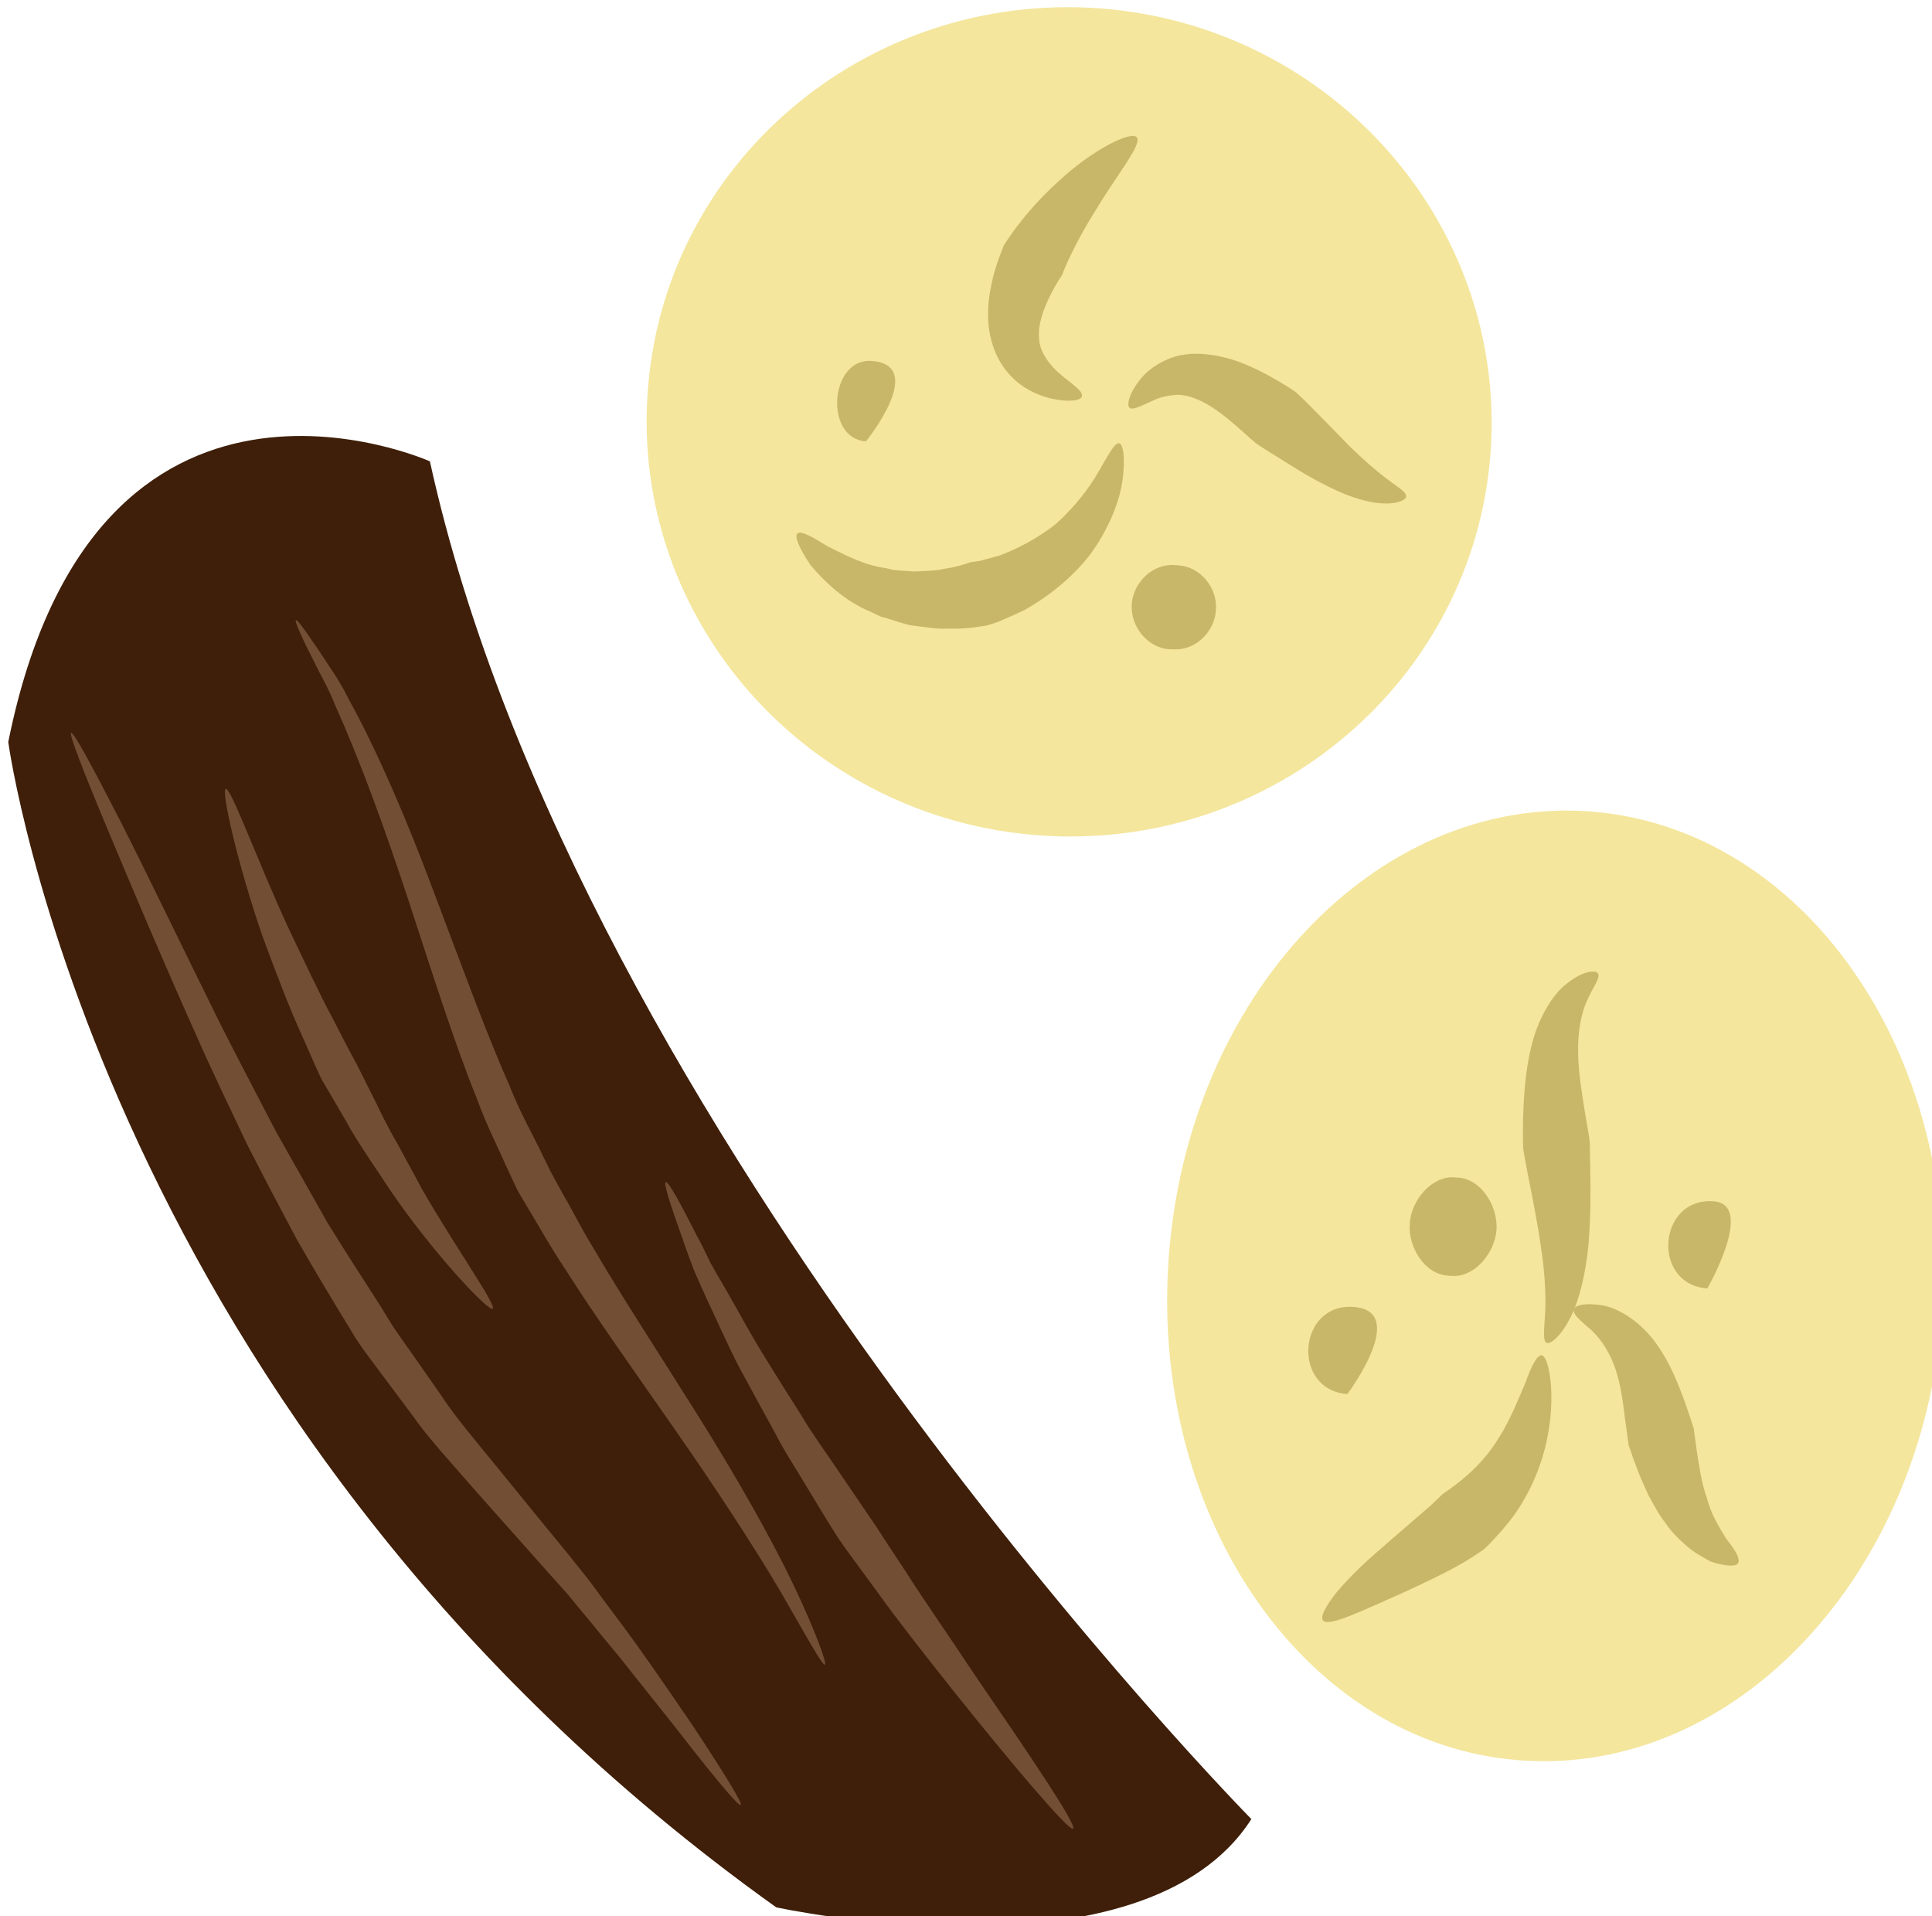
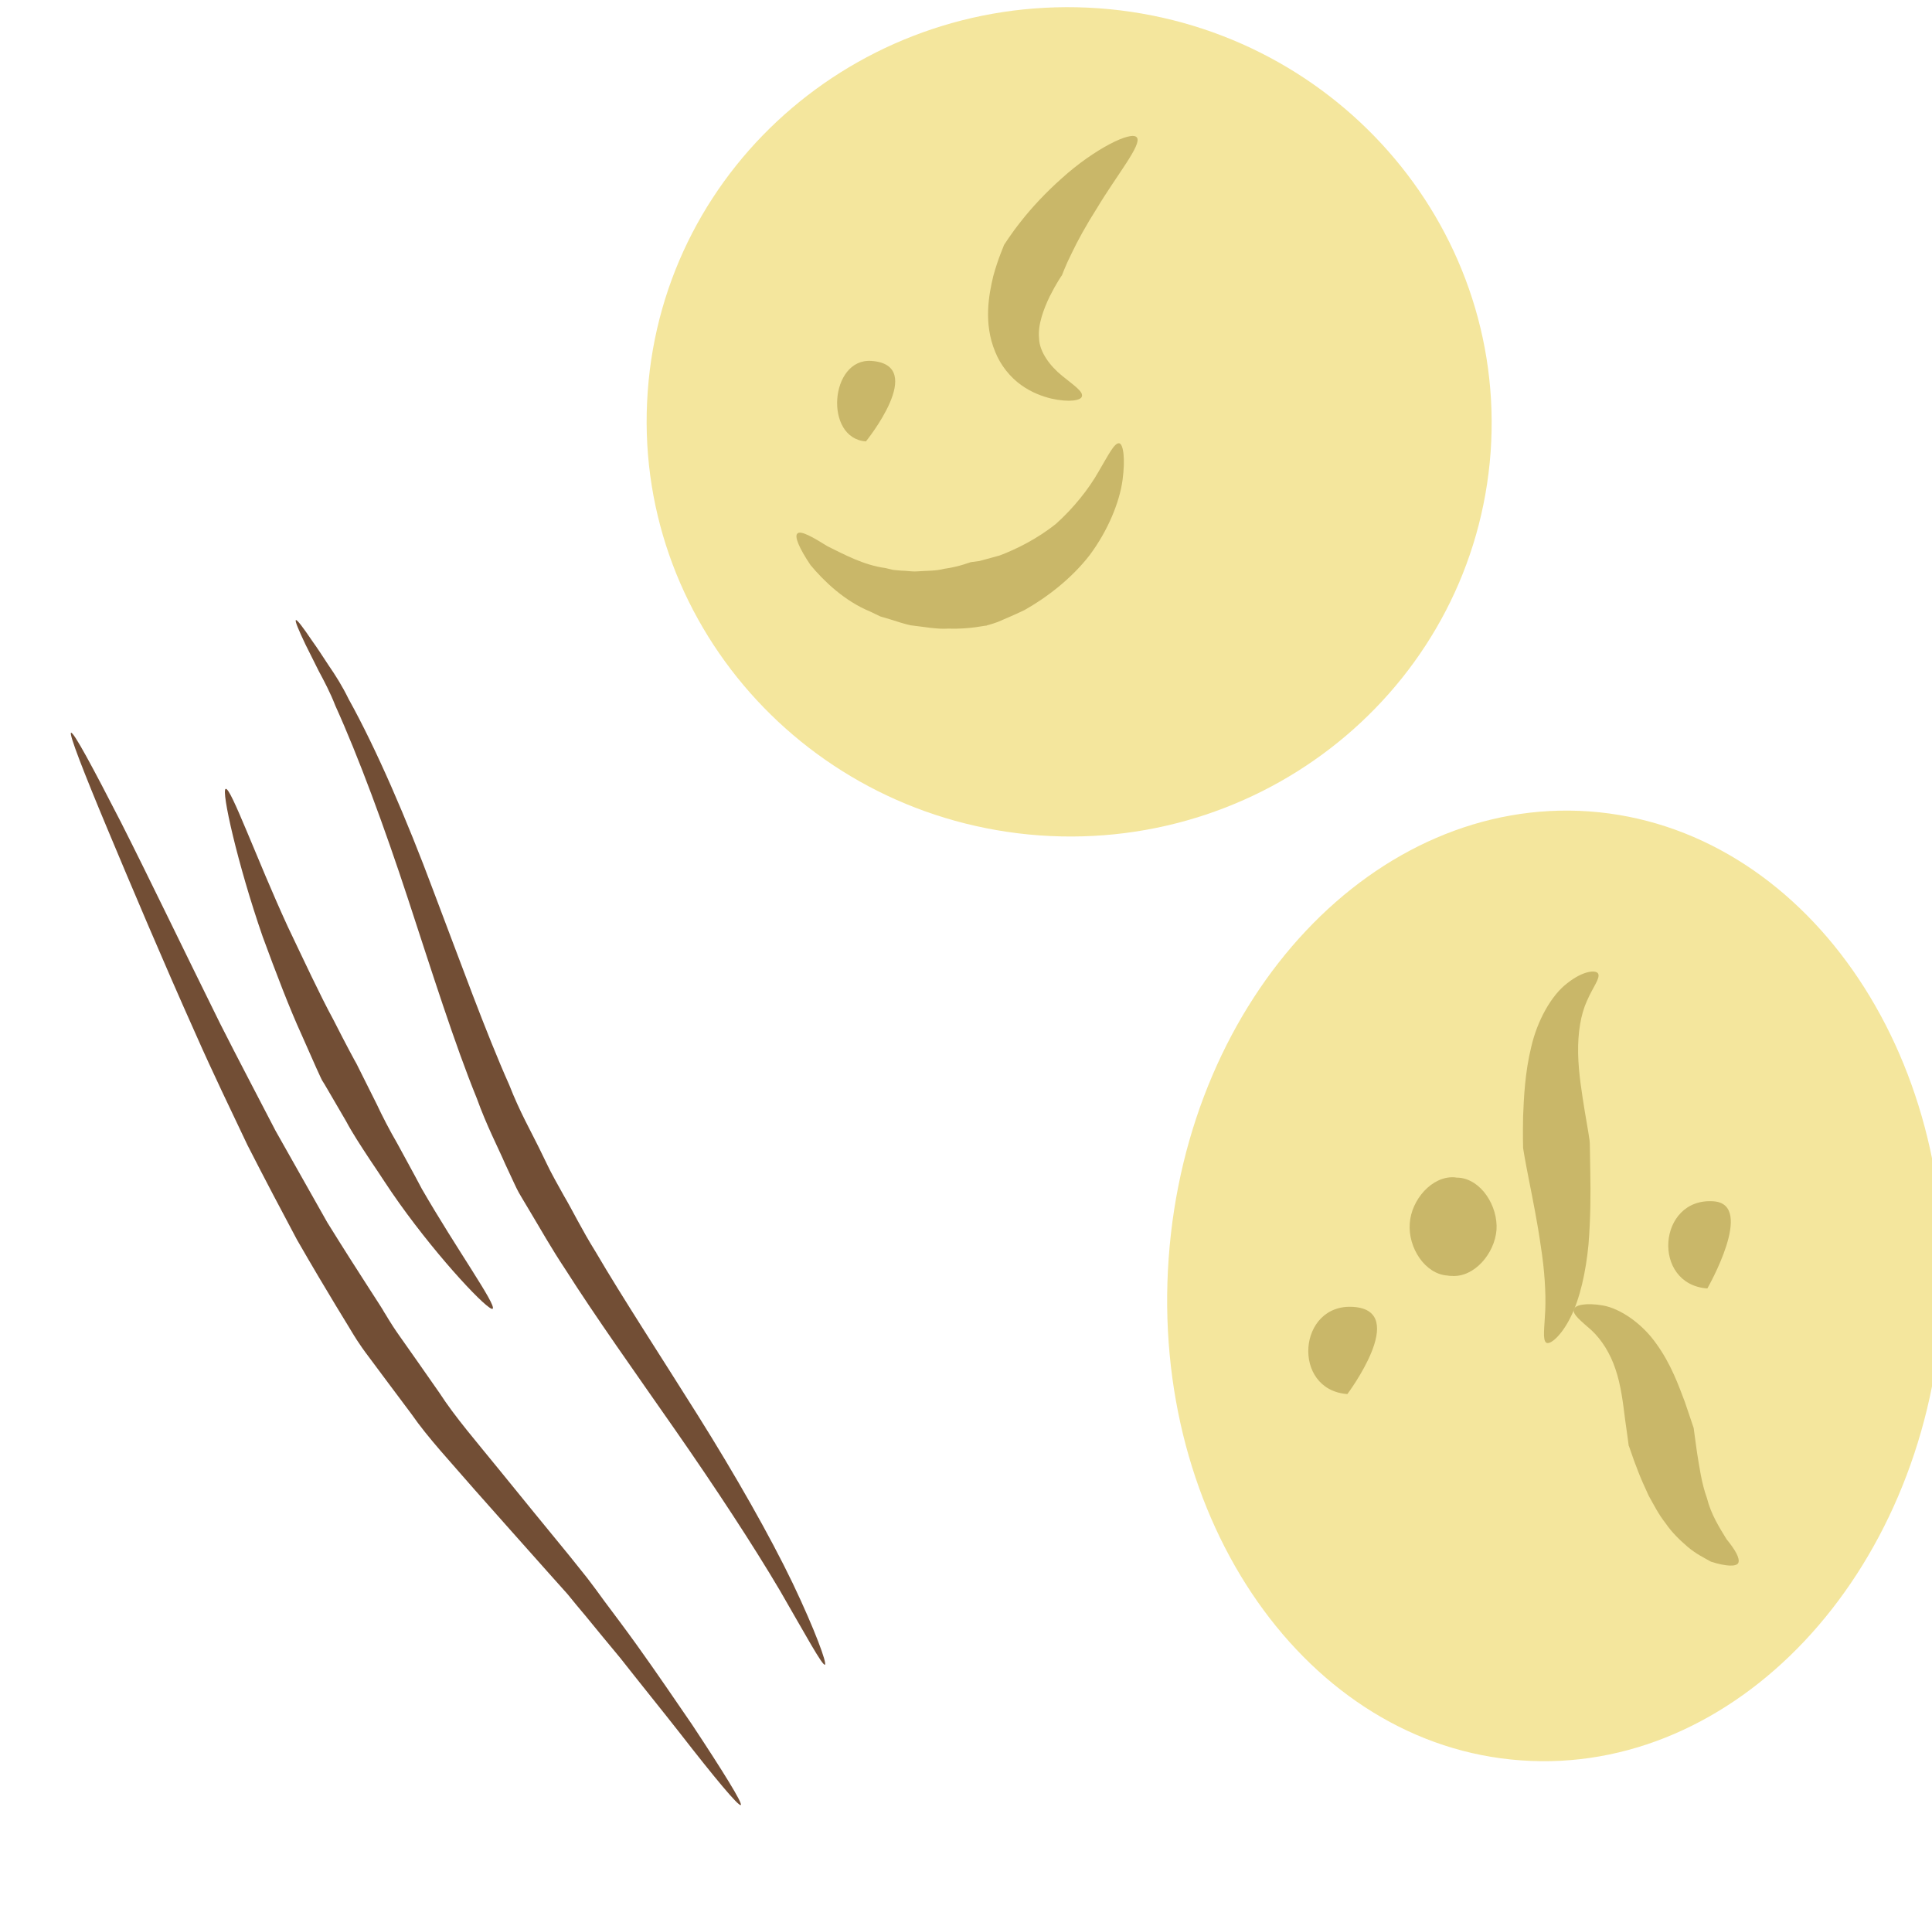
<svg xmlns="http://www.w3.org/2000/svg" xmlns:ns1="http://www.inkscape.org/namespaces/inkscape" xmlns:ns2="http://sodipodi.sourceforge.net/DTD/sodipodi-0.dtd" width="1386.716mm" height="1375.299mm" viewBox="0 0 1386.716 1375.3" version="1.1" id="svg8" ns1:version="0.92.4 (5da689c313, 2019-01-14)" ns2:docname="Plantain sušený.svg">
  <defs id="defs2">
    <style type="text/css" id="style2">
   
    .fil1 {fill:#6D9B15;fill-rule:nonzero}
    .fil6 {fill:#AAA494;fill-rule:nonzero}
    .fil8 {fill:#BFB7A5;fill-rule:nonzero}
    .fil5 {fill:#D8D8D8;fill-rule:nonzero}
    .fil7 {fill:#E5E1DA;fill-rule:nonzero}
    .fil4 {fill:#E6E6E6;fill-rule:nonzero}
    .fil2 {fill:#F4DF4A;fill-rule:nonzero}
    .fil3 {fill:#F4F2F2;fill-rule:nonzero}
    .fil9 {fill:white;fill-rule:nonzero}
    .fil0 {fill:white;fill-rule:nonzero}
   
  </style>
    <style type="text/css" id="style2-7">
   
    .fil1 {fill:#628C2C;fill-rule:nonzero}
    .fil2 {fill:#7CD6E0;fill-rule:nonzero}
    .fil0 {fill:#DB7552;fill-rule:nonzero}
   
  </style>
    <style type="text/css" id="style2-3">
   
    .fil2 {fill:#2D180A;fill-rule:nonzero}
    .fil6 {fill:#45AF51;fill-rule:nonzero}
    .fil5 {fill:#662E12;fill-rule:nonzero}
    .fil1 {fill:#AF8E77;fill-rule:nonzero}
    .fil4 {fill:#BF2626;fill-rule:nonzero}
    .fil3 {fill:#D3B5A1;fill-rule:nonzero}
    .fil0 {fill:#E0B044;fill-rule:nonzero}
   
  </style>
    <style type="text/css" id="style2-0">
   
    .fil1 {fill:#DDB32A;fill-rule:nonzero}
    .fil4 {fill:#E3E851;fill-rule:nonzero}
    .fil2 {fill:#EDCE4C;fill-rule:nonzero}
    .fil3 {fill:#EEF523;fill-rule:nonzero}
    .fil0 {fill:#F4DF4A;fill-rule:nonzero}
   
  </style>
    <style type="text/css" id="style2-09">
   
    .fil2 {fill:#EFC54D;fill-rule:nonzero}
    .fil0 {fill:#F4E69D;fill-rule:nonzero}
    .fil1 {fill:#F9DE58;fill-rule:nonzero}
   
  </style>
    <style type="text/css" id="style2-35">
   
    .fil1 {fill:#628C2C;fill-rule:nonzero}
    .fil2 {fill:#7CD6E0;fill-rule:nonzero}
    .fil0 {fill:#DB7552;fill-rule:nonzero}
   
  </style>
    <style type="text/css" id="style2-78">
   
    .fil1 {fill:#6D9B15;fill-rule:nonzero}
    .fil6 {fill:#AAA494;fill-rule:nonzero}
    .fil8 {fill:#BFB7A5;fill-rule:nonzero}
    .fil5 {fill:#D8D8D8;fill-rule:nonzero}
    .fil7 {fill:#E5E1DA;fill-rule:nonzero}
    .fil4 {fill:#E6E6E6;fill-rule:nonzero}
    .fil2 {fill:#F4DF4A;fill-rule:nonzero}
    .fil3 {fill:#F4F2F2;fill-rule:nonzero}
    .fil9 {fill:white;fill-rule:nonzero}
    .fil0 {fill:white;fill-rule:nonzero}
   
  </style>
    <style type="text/css" id="style2-8">
   
    .fil2 {fill:#3F1F09;fill-rule:nonzero}
    .fil3 {fill:#724E35;fill-rule:nonzero}
    .fil1 {fill:#C9B769;fill-rule:nonzero}
    .fil0 {fill:#F4E69D;fill-rule:nonzero}
   
  </style>
  </defs>
  <ns2:namedview id="base" pagecolor="#ffffff" bordercolor="#666666" borderopacity="1.0" ns1:pageopacity="0.0" ns1:pageshadow="2" ns1:zoom="0.061871843" ns1:cx="-1775.9053" ns1:cy="2009.2563" ns1:document-units="mm" ns1:current-layer="Vrstva_x0020_1-71" showgrid="false" ns1:window-width="1920" ns1:window-height="1001" ns1:window-x="-9" ns1:window-y="-9" ns1:window-maximized="1" />
  <g ns1:label="Vrstva 1" ns1:groupmode="layer" id="layer1" transform="translate(-343.108,815.803)">
    <g transform="matrix(0.265,0,0,0.265,-3423.455,-4082.613)" id="Vrstva_x0020_1">
      <g transform="translate(6971.591,2578.342)" id="Vrstva_x0020_1-7">
        <g transform="translate(1465.61,-799.578)" id="Vrstva_x0020_1-71">
          <g transform="translate(-1602.371,-1415.748)" id="Vrstva_x0020_1-5">
            <path d="m 12638,15523 c -51,709 -561,1251 -1140,1209 -578,-41 -1005,-650 -954,-1360 51,-710 561,-1251 1139,-1210 579,42 1006,651 955,1361 z" style="fill:#f4e69d;fill-rule:nonzero" id="path7-4" class="fil0" ns1:connector-curvature="0" />
            <path d="m 11416,13189 c -45,619 -592,1083 -1222,1038 -631,-46 -1106,-584 -1061,-1202 44,-619 591,-1083 1222,-1038 630,46 1105,584 1061,1202 z" style="fill:#f4e69d;fill-rule:nonzero" id="path9-6" class="fil0" ns1:connector-curvature="0" />
            <path d="m 10458,12337 c 14,19 -54,101 -108,191 -28,44 -53,89 -69,123 -17,34 -25,57 -26,59 -1,1 -16,23 -33,57 -16,33 -33,77 -29,114 1,37 30,75 62,101 32,26 58,43 54,56 -2,11 -34,17 -83,6 -24,-6 -53,-16 -82,-37 -28,-20 -55,-52 -70,-90 -32,-77 -17,-155 -5,-205 14,-51 29,-82 29,-84 1,-1 18,-29 46,-64 28,-36 68,-79 111,-117 86,-78 189,-130 203,-110 z" style="fill:#c9b769;fill-rule:nonzero" id="path11-4" class="fil1" ns1:connector-curvature="0" />
-             <path d="m 11187,13309 c 0,11 -30,23 -74,18 -45,-4 -100,-25 -149,-51 -50,-25 -95,-55 -129,-76 -33,-20 -55,-35 -56,-36 -1,-1 -22,-19 -52,-46 -29,-25 -68,-57 -106,-72 -19,-8 -38,-13 -57,-12 -18,1 -38,5 -55,12 -35,15 -61,31 -71,23 -8,-7 -2,-38 29,-77 15,-19 39,-39 71,-53 32,-15 71,-19 107,-15 74,7 133,38 174,60 41,23 66,40 67,41 2,1 23,20 51,49 27,27 63,64 99,101 35,34 71,66 100,87 28,22 52,34 51,47 z" style="fill:#c9b769;fill-rule:nonzero" id="path13-1" class="fil1" ns1:connector-curvature="0" />
            <path d="m 9539,13409 c 9,-8 41,10 81,35 43,21 97,51 157,59 l 21,5 22,2 c 14,0 28,3 42,2 27,-2 52,-1 74,-7 43,-6 70,-18 72,-18 1,0 9,-1 23,-3 14,-4 33,-9 55,-15 45,-17 102,-45 153,-86 48,-43 89,-95 115,-141 26,-44 43,-79 56,-77 11,2 17,41 9,100 -8,59 -39,136 -89,203 -51,66 -120,117 -177,149 -29,14 -54,24 -72,32 -19,7 -30,9 -31,10 -3,-1 -43,10 -104,8 -30,2 -65,-5 -101,-9 -18,-4 -36,-10 -55,-16 l -27,-8 -27,-13 c -71,-29 -127,-84 -162,-126 -31,-46 -45,-79 -35,-86 z" style="fill:#c9b769;fill-rule:nonzero" id="path15-4" class="fil1" ns1:connector-curvature="0" />
            <path d="m 11707,14601 c 7,12 -14,37 -30,74 -17,37 -25,87 -24,142 1,55 11,113 18,157 8,46 13,77 13,79 1,2 1,37 2,88 1,52 1,123 -5,195 -7,73 -23,146 -49,197 -25,50 -55,74 -65,68 -11,-7 -5,-41 -3,-88 2,-47 -2,-110 -12,-173 -9,-64 -22,-128 -32,-179 -10,-50 -16,-86 -16,-88 0,-2 -1,-35 0,-85 2,-50 5,-119 22,-188 16,-70 54,-140 98,-173 43,-34 77,-36 83,-26 z" style="fill:#c9b769;fill-rule:nonzero" id="path17-2" class="fil1" ns1:connector-curvature="0" />
            <path d="m 12087,16197 c -5,11 -33,10 -74,-3 -18,-10 -42,-22 -63,-40 -21,-18 -43,-39 -60,-64 -19,-24 -32,-50 -46,-75 -11,-24 -22,-48 -29,-67 -8,-20 -14,-37 -18,-49 -4,-11 -6,-18 -7,-19 0,-2 -4,-30 -10,-73 -5,-40 -11,-92 -26,-135 -14,-42 -37,-79 -65,-105 -27,-24 -51,-42 -48,-56 3,-12 32,-19 79,-11 46,8 106,48 145,104 40,55 61,115 77,157 14,42 24,70 24,71 0,2 4,28 9,66 6,36 12,83 27,124 11,44 34,80 53,111 22,27 37,51 32,64 z" style="fill:#c9b769;fill-rule:nonzero" id="path19-0" class="fil1" ns1:connector-curvature="0" />
-             <path d="m 10962,16353 c -8,-10 7,-38 36,-75 29,-35 72,-78 117,-116 43,-38 87,-75 120,-104 32,-27 49,-46 51,-47 3,-4 97,-58 153,-154 16,-24 28,-50 40,-75 12,-27 22,-51 31,-72 16,-45 31,-75 44,-75 22,1 46,135 2,277 -21,70 -59,138 -96,181 -17,22 -33,37 -44,50 -12,12 -19,18 -20,19 -1,0 -29,21 -69,43 -41,23 -94,48 -146,72 -52,23 -102,46 -142,62 -40,16 -69,24 -77,14 z" style="fill:#c9b769;fill-rule:nonzero" id="path21" class="fil1" ns1:connector-curvature="0" />
            <path d="m 11330,15154 c -4,0 -8,0 -12,-1 -61,-4 -117,61 -121,125 -5,65 41,137 102,141 4,1 8,1 11,1 61,5 117,-60 122,-125 4,-64 -41,-136 -102,-141 z" style="fill:#c9b769;fill-rule:nonzero" id="path23" class="fil1" ns1:connector-curvature="0" />
            <path d="m 11028,15740 c 0,0 169,-225 17,-236 -152,-11 -169,225 -17,236 0,0 -152,-11 0,0 z" style="fill:#c9b769;fill-rule:nonzero" id="path25" class="fil1" ns1:connector-curvature="0" />
            <path d="m 12003,15454 c 0,0 131,-228 17,-236 -152,-11 -169,225 -17,236 0,0 -152,-11 0,0 z" style="fill:#c9b769;fill-rule:nonzero" id="path27" class="fil1" ns1:connector-curvature="0" />
-             <path d="m 10545,13723 c 3,0 7,0 10,0 60,5 113,-46 117,-106 5,-59 -41,-117 -100,-121 -4,-1 -7,-1 -11,-1 -59,-5 -113,46 -117,106 -4,59 41,117 101,122 z" style="fill:#c9b769;fill-rule:nonzero" id="path29" class="fil1" ns1:connector-curvature="0" />
            <path d="m 9724,13160 c 0,0 168,-207 15,-218 -113,-8 -129,210 -15,218 0,0 -114,-8 0,0 z" style="fill:#c9b769;fill-rule:nonzero" id="path31" class="fil1" ns1:connector-curvature="0" />
-             <path d="m 7401,13974 c 0,0 248,1848 2080,3156 0,0 995,218 1287,-239 0,0 -1824,-1851 -2225,-3677 0,0 -907,-407 -1142,760 z" style="fill:#3f1f09;fill-rule:nonzero" id="path33-1" class="fil2" ns1:connector-curvature="0" />
            <path d="m 9385,16853 c -6,4 -71,-74 -165,-195 -47,-60 -103,-129 -162,-204 -31,-37 -62,-75 -94,-114 -16,-19 -32,-38 -48,-58 l -51,-57 c -68,-76 -136,-153 -200,-225 -64,-74 -127,-141 -172,-206 -47,-63 -87,-116 -115,-154 -29,-38 -43,-63 -45,-66 -3,-6 -65,-104 -150,-252 -40,-75 -86,-162 -134,-256 -45,-95 -94,-196 -139,-298 -91,-203 -177,-407 -241,-560 -64,-153 -104,-256 -98,-259 7,-3 59,94 135,242 75,148 171,348 269,546 50,99 102,197 150,290 51,90 99,175 140,248 88,142 152,237 154,243 2,2 15,27 42,65 27,38 64,91 108,154 42,65 101,133 161,207 61,75 126,155 191,234 l 48,60 c 16,21 31,41 46,62 30,40 60,80 88,119 56,78 106,152 150,216 84,127 138,214 132,218 z" style="fill:#724e35;fill-rule:nonzero" id="path35-0" class="fil3" ns1:connector-curvature="0" />
            <path d="m 8713,15509 c -10,8 -141,-129 -253,-286 -28,-39 -53,-79 -79,-117 -25,-38 -48,-73 -65,-105 -37,-63 -62,-107 -64,-109 -2,-2 -24,-51 -56,-124 -33,-72 -70,-169 -106,-267 -68,-196 -113,-397 -100,-400 14,-4 83,188 168,373 44,92 87,185 124,253 35,69 60,115 62,118 1,2 23,46 55,110 15,32 34,69 56,107 21,39 44,80 66,122 94,163 203,315 192,325 z" style="fill:#724e35;fill-rule:nonzero" id="path37-1" class="fil3" ns1:connector-curvature="0" />
            <path d="m 9613,16473 c -7,3 -52,-80 -122,-201 -72,-122 -175,-279 -283,-434 -108,-155 -219,-311 -297,-434 -40,-60 -70,-114 -93,-152 -22,-37 -36,-60 -37,-63 -2,-3 -14,-29 -34,-72 -19,-44 -50,-103 -77,-178 -60,-147 -122,-344 -186,-539 -64,-195 -134,-385 -197,-524 -14,-36 -30,-66 -45,-94 -14,-28 -26,-52 -36,-72 -19,-40 -29,-64 -26,-66 3,-2 19,19 44,56 13,18 28,41 45,67 18,26 37,56 54,91 75,135 157,325 229,518 73,192 143,386 206,527 28,72 60,128 80,169 20,41 32,66 34,69 1,2 13,25 34,62 22,37 48,91 86,152 72,123 176,282 277,443 101,161 195,326 257,455 61,128 93,217 87,220 z" style="fill:#724e35;fill-rule:nonzero" id="path39-4" class="fil3" ns1:connector-curvature="0" />
-             <path d="m 10285,16917 c -11,8 -169,-179 -324,-373 -77,-97 -154,-195 -209,-272 -56,-76 -94,-128 -96,-132 -3,-2 -40,-62 -93,-150 -26,-44 -59,-93 -88,-150 -31,-56 -63,-115 -95,-174 -31,-60 -58,-122 -85,-179 -13,-29 -26,-57 -37,-83 -10,-27 -20,-53 -28,-77 -34,-95 -55,-158 -48,-161 7,-2 39,56 84,145 12,22 24,46 36,72 14,25 29,51 45,78 31,54 62,112 97,169 35,57 70,113 104,166 32,54 67,101 95,143 57,84 96,141 98,144 3,3 37,57 89,135 50,79 121,180 189,283 140,204 278,407 266,416 z" style="fill:#724e35;fill-rule:nonzero" id="path41-8" class="fil3" ns1:connector-curvature="0" />
          </g>
        </g>
      </g>
    </g>
  </g>
</svg>